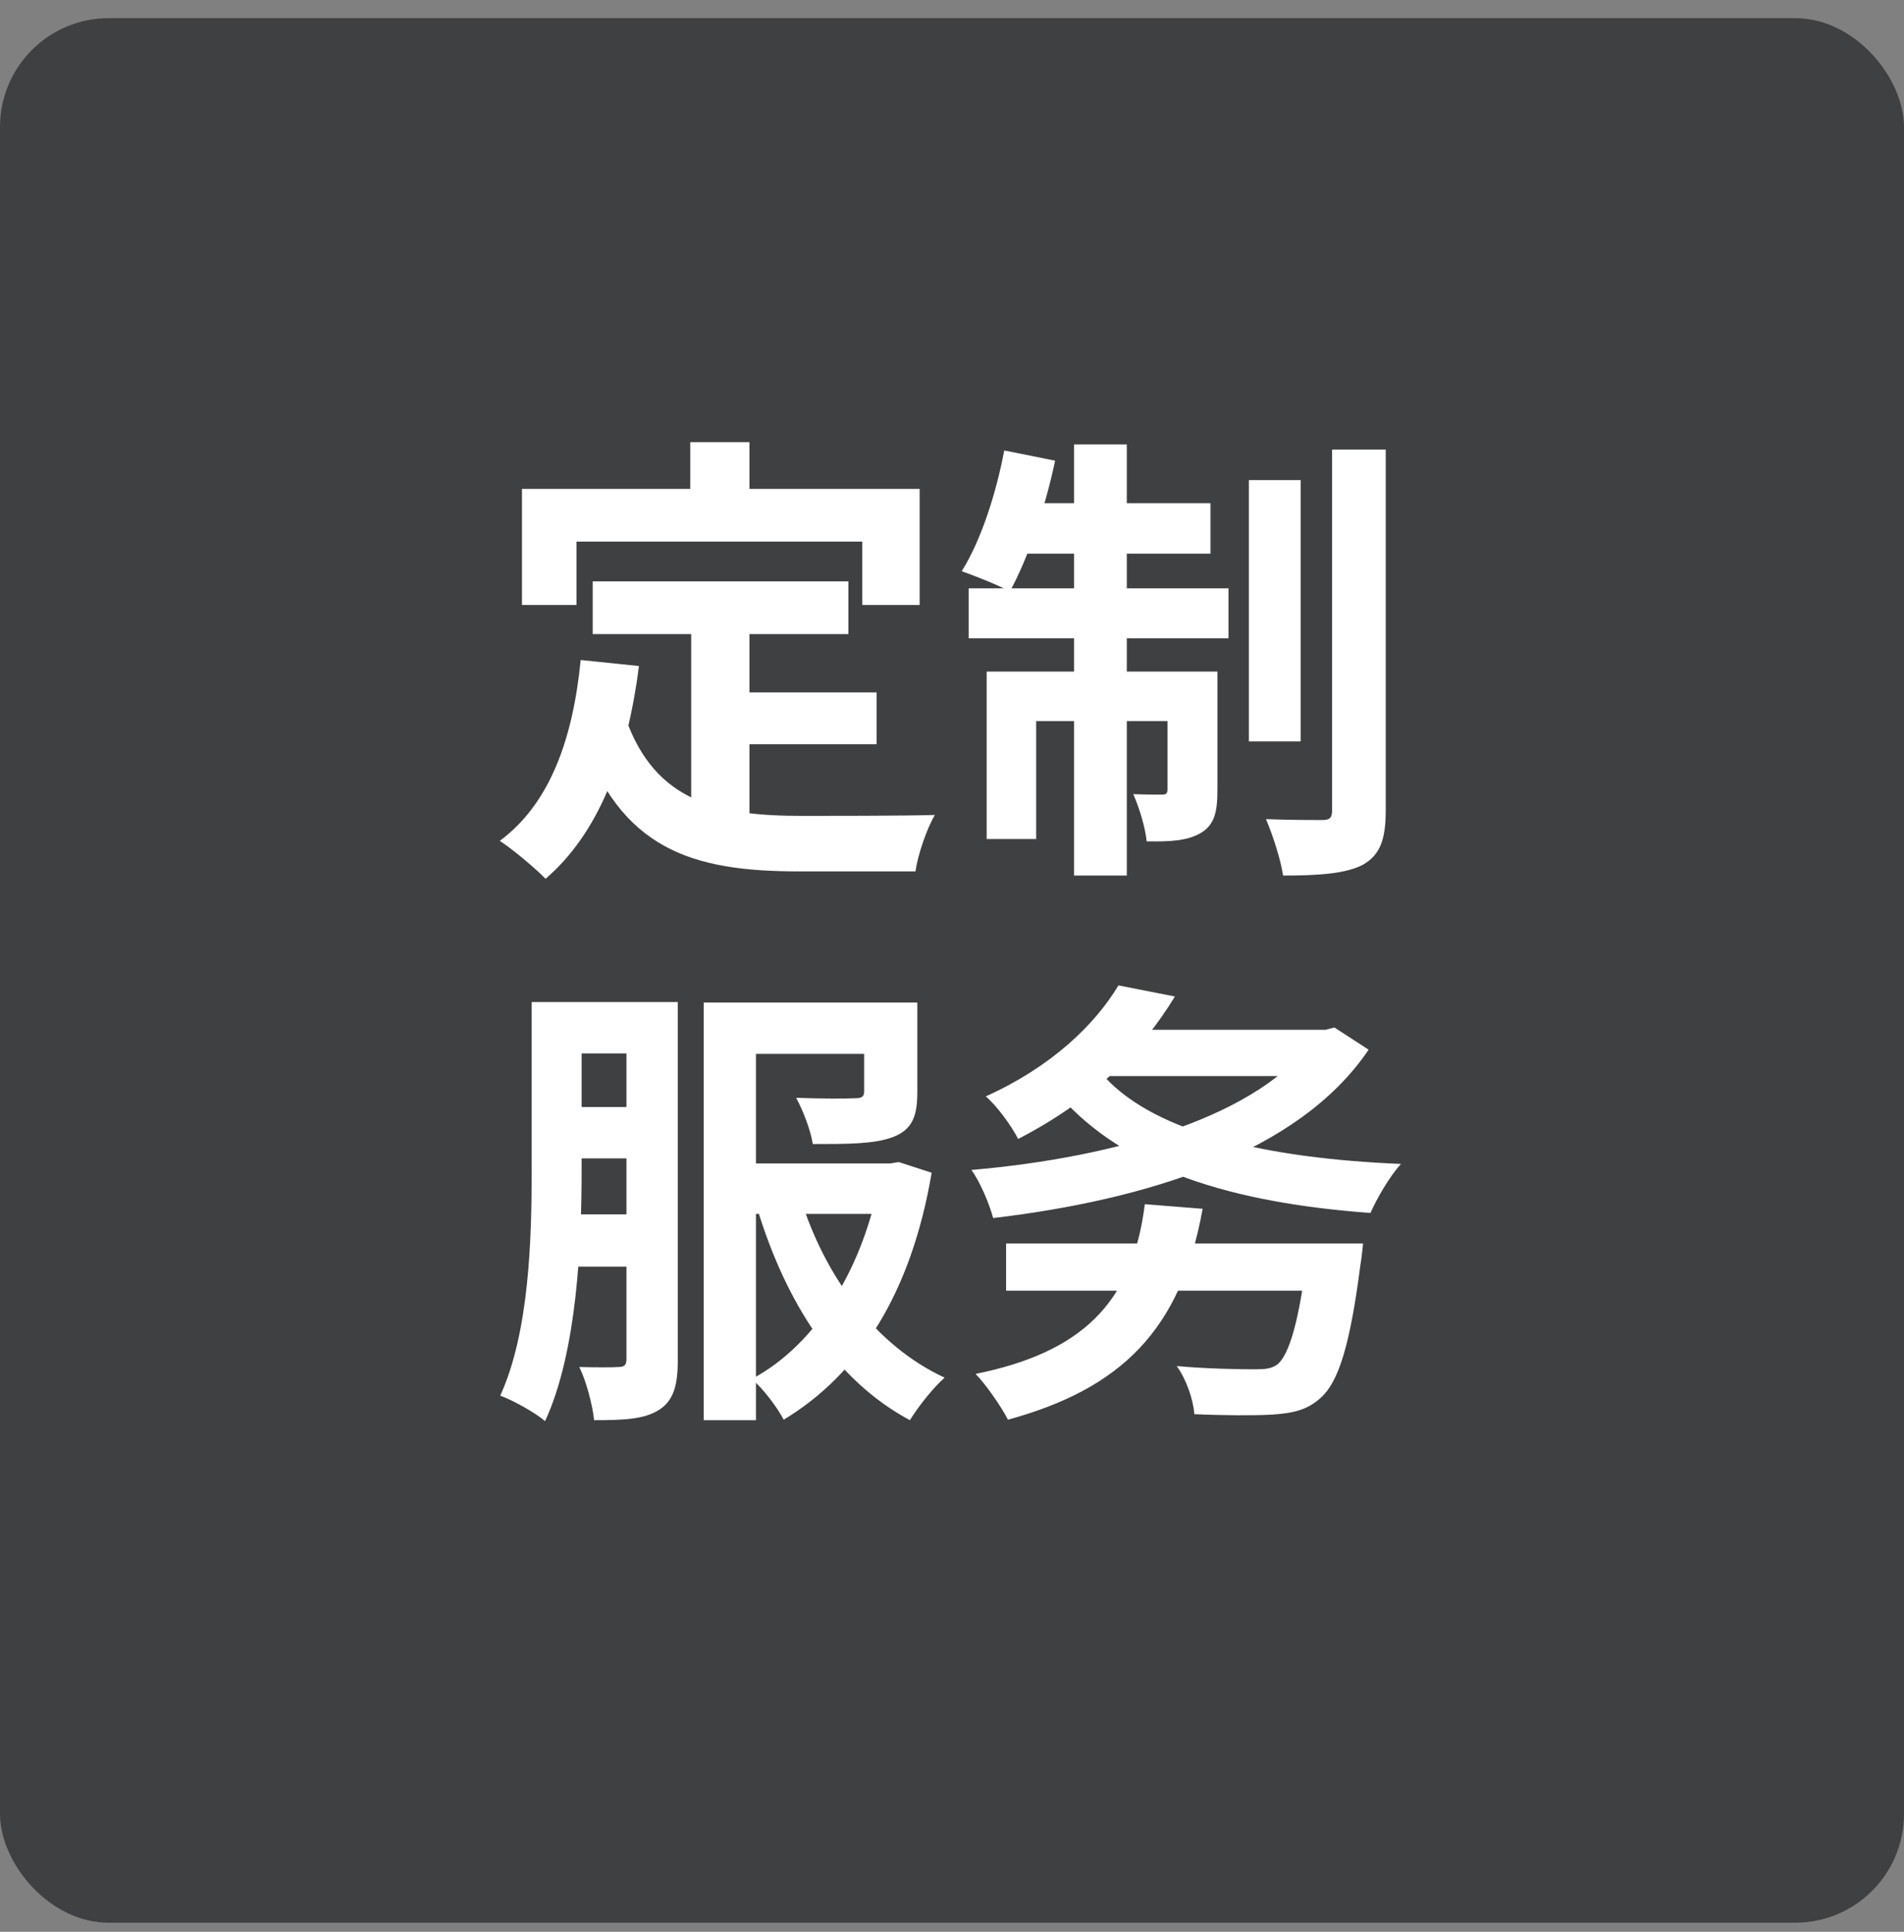
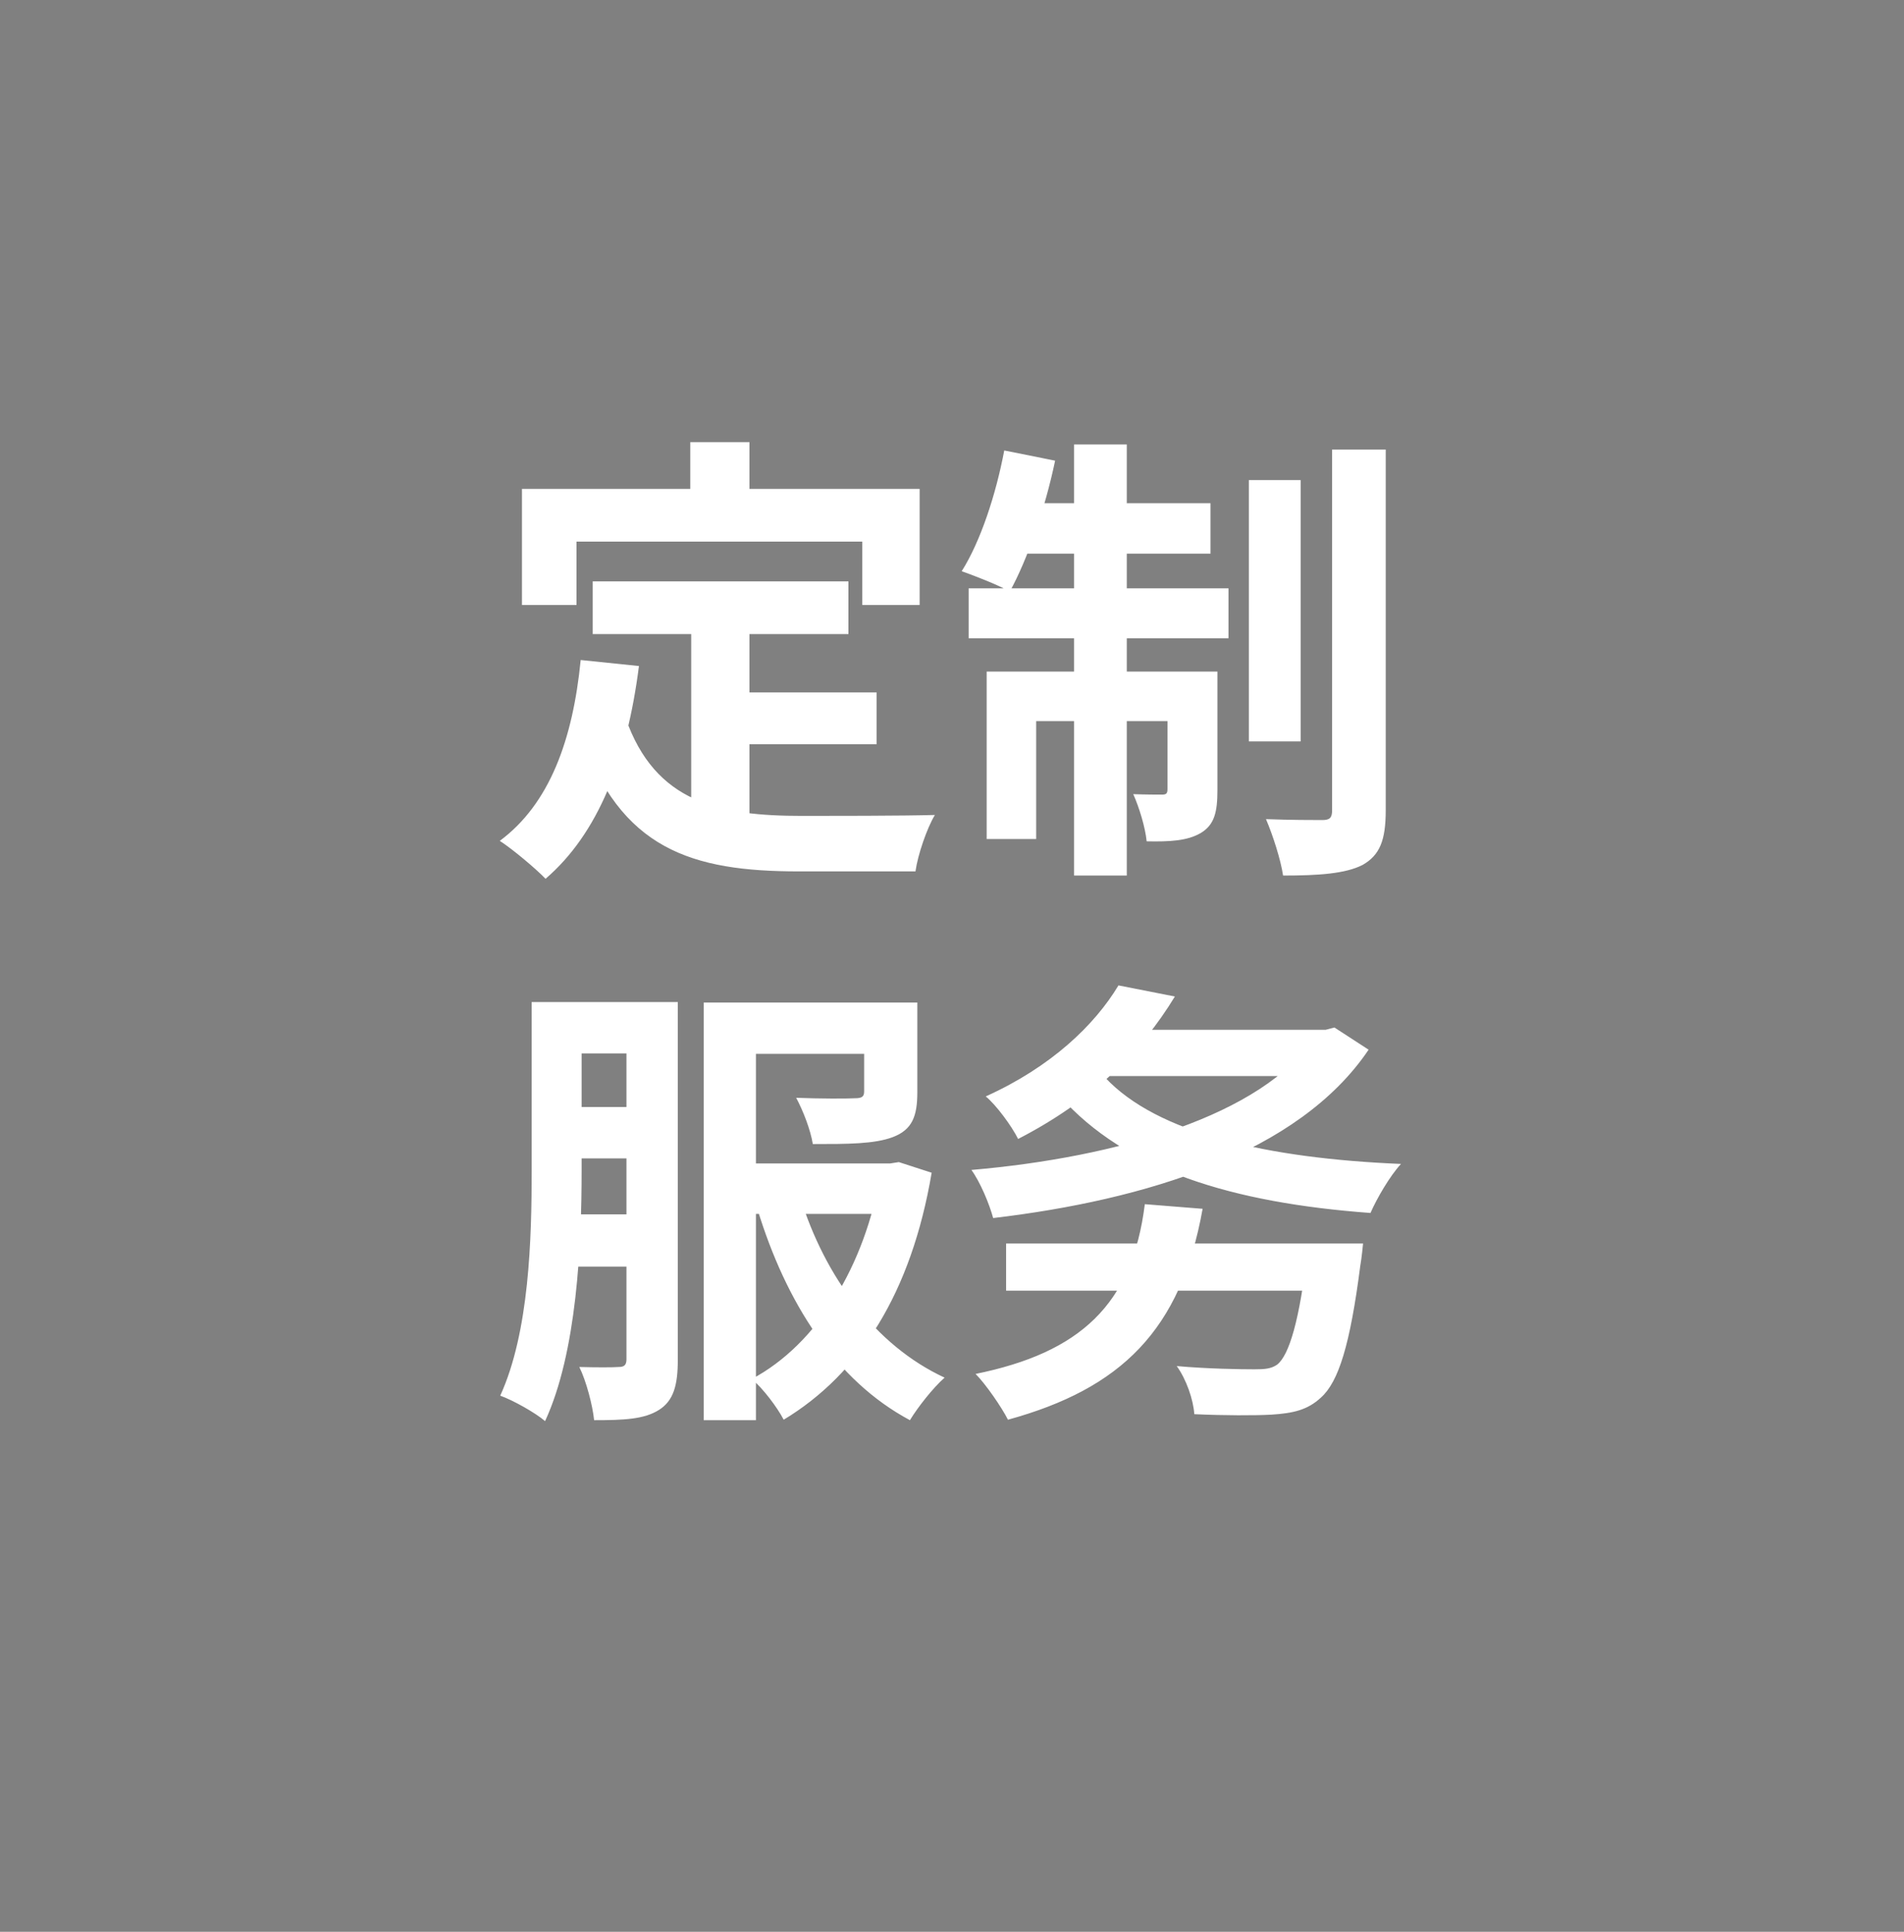
<svg xmlns="http://www.w3.org/2000/svg" width="70" height="71" viewBox="0 0 70 71" fill="none">
  <rect x="0" y="0" width="70" height="71" fill="#808080" stroke="none" />
-   <rect y="0.667" width="70" height="70" rx="4" fill="#3F4042" />
  <path d="M21.791 21.368H31.192V23.306H21.791V21.368ZM26.483 25.448H32.229V27.352H26.483V25.448ZM25.412 22.49H27.554V30.701L25.412 30.446V22.49ZM21.349 24.258L23.491 24.479C23.049 27.93 21.995 30.633 20.057 32.299C19.717 31.942 18.85 31.211 18.374 30.905C20.21 29.545 21.06 27.182 21.349 24.258ZM22.998 26.383C24.086 29.511 26.466 29.987 29.492 29.987C30.393 29.987 33.232 29.987 34.371 29.953C34.082 30.429 33.742 31.415 33.657 32.027H29.373C25.446 32.027 22.794 31.228 21.332 26.944L22.998 26.383ZM25.378 16.251H27.554V19.362H25.378V16.251ZM19.19 17.968H33.81V22.235H31.702V19.906H21.196V22.235H19.19V17.968ZM45.914 17.645H47.818V27.25H45.914V17.645ZM48.974 16.523H50.946V29.783C50.946 30.888 50.725 31.432 50.096 31.789C49.467 32.112 48.481 32.18 47.172 32.18C47.087 31.602 46.798 30.701 46.543 30.106C47.427 30.14 48.311 30.14 48.617 30.14C48.889 30.14 48.974 30.055 48.974 29.783V16.523ZM39.488 16.336H41.426V32.18H39.488V16.336ZM42.922 24.683H44.758V29.035C44.758 29.834 44.656 30.31 44.146 30.616C43.653 30.905 43.007 30.939 42.157 30.922C42.106 30.412 41.885 29.681 41.664 29.188C42.123 29.205 42.565 29.205 42.718 29.205C42.871 29.205 42.922 29.171 42.922 29.001V24.683ZM36.275 24.683H43.653V26.502H38.094V30.837H36.275V24.683ZM35.612 21.623H45.166V23.459H35.612V21.623ZM37.397 18.495H44.503V20.348H37.023L37.397 18.495ZM36.921 16.557L38.791 16.931C38.417 18.716 37.771 20.569 37.125 21.742C36.717 21.504 35.833 21.164 35.357 20.994C36.054 19.889 36.615 18.172 36.921 16.557ZM20.346 36.829H24.171V38.716H20.346V36.829ZM20.346 40.688H24.239V42.575H20.346V40.688ZM26.976 42.762H32.943V44.615H26.976V42.762ZM20.329 44.632H24.171V46.553H20.329V44.632ZM19.547 36.829H21.383V43.017C21.383 45.754 21.213 49.698 20.04 52.231C19.683 51.925 18.867 51.466 18.391 51.296C19.462 48.95 19.547 45.516 19.547 43.017V36.829ZM23.032 36.829H24.919V49.987C24.919 50.905 24.766 51.483 24.222 51.823C23.678 52.163 22.947 52.197 21.842 52.197C21.791 51.67 21.553 50.752 21.298 50.242C21.91 50.259 22.539 50.259 22.743 50.242C22.947 50.242 23.032 50.174 23.032 49.953V36.829ZM31.77 36.846H33.725V40.144C33.725 41.028 33.538 41.521 32.824 41.793C32.144 42.048 31.175 42.048 29.883 42.048C29.798 41.521 29.526 40.824 29.271 40.348C30.121 40.382 31.141 40.382 31.413 40.365C31.685 40.365 31.77 40.314 31.77 40.11V36.846ZM32.382 42.762H32.722L33.045 42.711L34.252 43.102C33.504 47.522 31.6 50.497 28.812 52.18C28.574 51.721 28.047 51.024 27.639 50.684C30.036 49.409 31.804 46.536 32.382 43.102V42.762ZM29.424 44.02C30.325 46.91 32.161 49.443 34.728 50.633C34.303 51.007 33.742 51.721 33.453 52.197C30.716 50.735 28.897 47.879 27.843 44.428L29.424 44.02ZM25.871 36.846H32.246V38.733H27.792V52.197H25.871V36.846ZM36.989 45.703H48.736V47.437H36.989V45.703ZM48.09 45.703H50.113C50.113 45.703 50.062 46.247 50.011 46.519C49.637 49.426 49.212 50.786 48.566 51.364C48.073 51.823 47.546 51.942 46.747 51.993C46.135 52.027 45.03 52.027 43.908 51.976C43.874 51.449 43.619 50.701 43.262 50.208C44.384 50.31 45.625 50.327 46.118 50.327C46.492 50.327 46.73 50.31 46.951 50.157C47.393 49.817 47.784 48.525 48.073 45.958L48.09 45.703ZM42.089 44.258L44.214 44.428C43.415 48.899 41.205 51.041 37.057 52.18C36.836 51.738 36.241 50.871 35.867 50.497C39.709 49.715 41.63 47.947 42.089 44.258ZM40.338 37.849H48.855V39.549H40.338V37.849ZM48.345 37.849H48.736L49.059 37.764L50.317 38.58C47.75 42.388 42.123 44.105 36.513 44.768C36.377 44.258 36.037 43.442 35.714 43C41.035 42.541 46.407 41.011 48.345 38.104V37.849ZM40.627 39.6C42.548 41.657 46.594 42.575 51.507 42.779C51.099 43.221 50.623 44.037 50.385 44.581C45.319 44.207 41.375 43.017 38.961 40.28L40.627 39.6ZM41.12 36.217L43.194 36.625C41.953 38.665 40.168 40.45 37.431 41.861C37.193 41.385 36.632 40.62 36.241 40.297C38.655 39.209 40.253 37.662 41.12 36.217Z" fill="white" />
</svg>